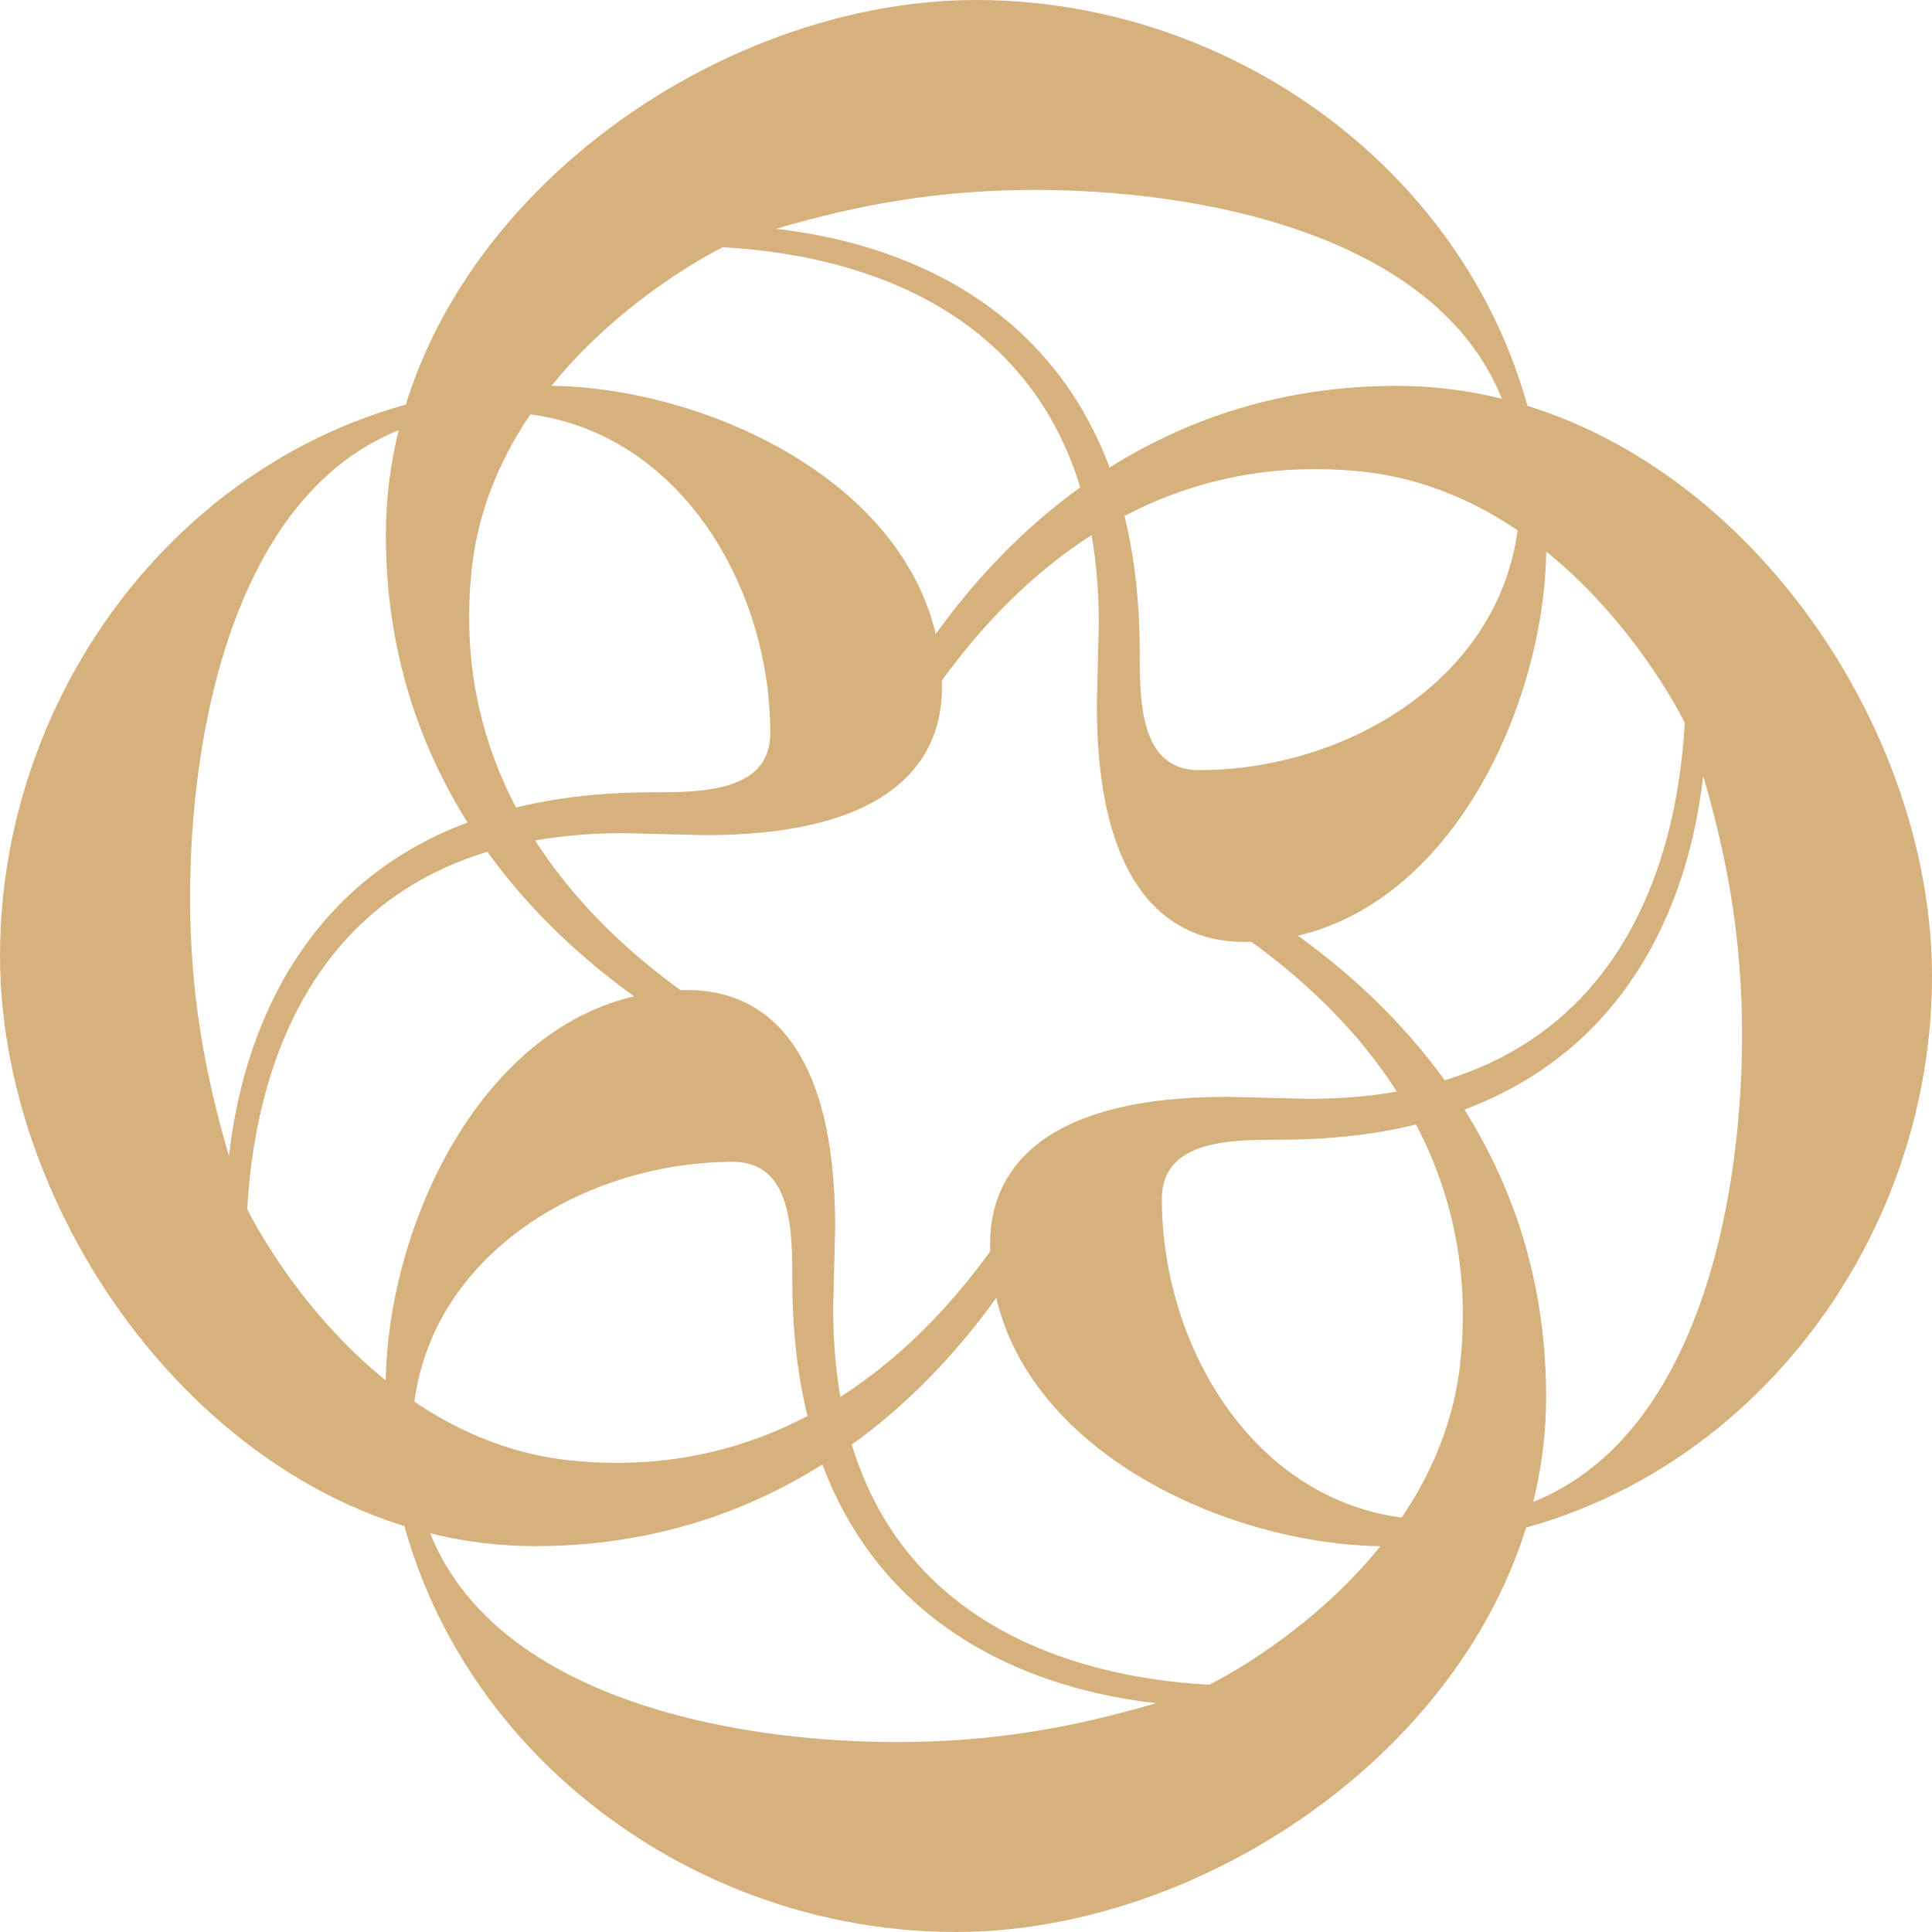
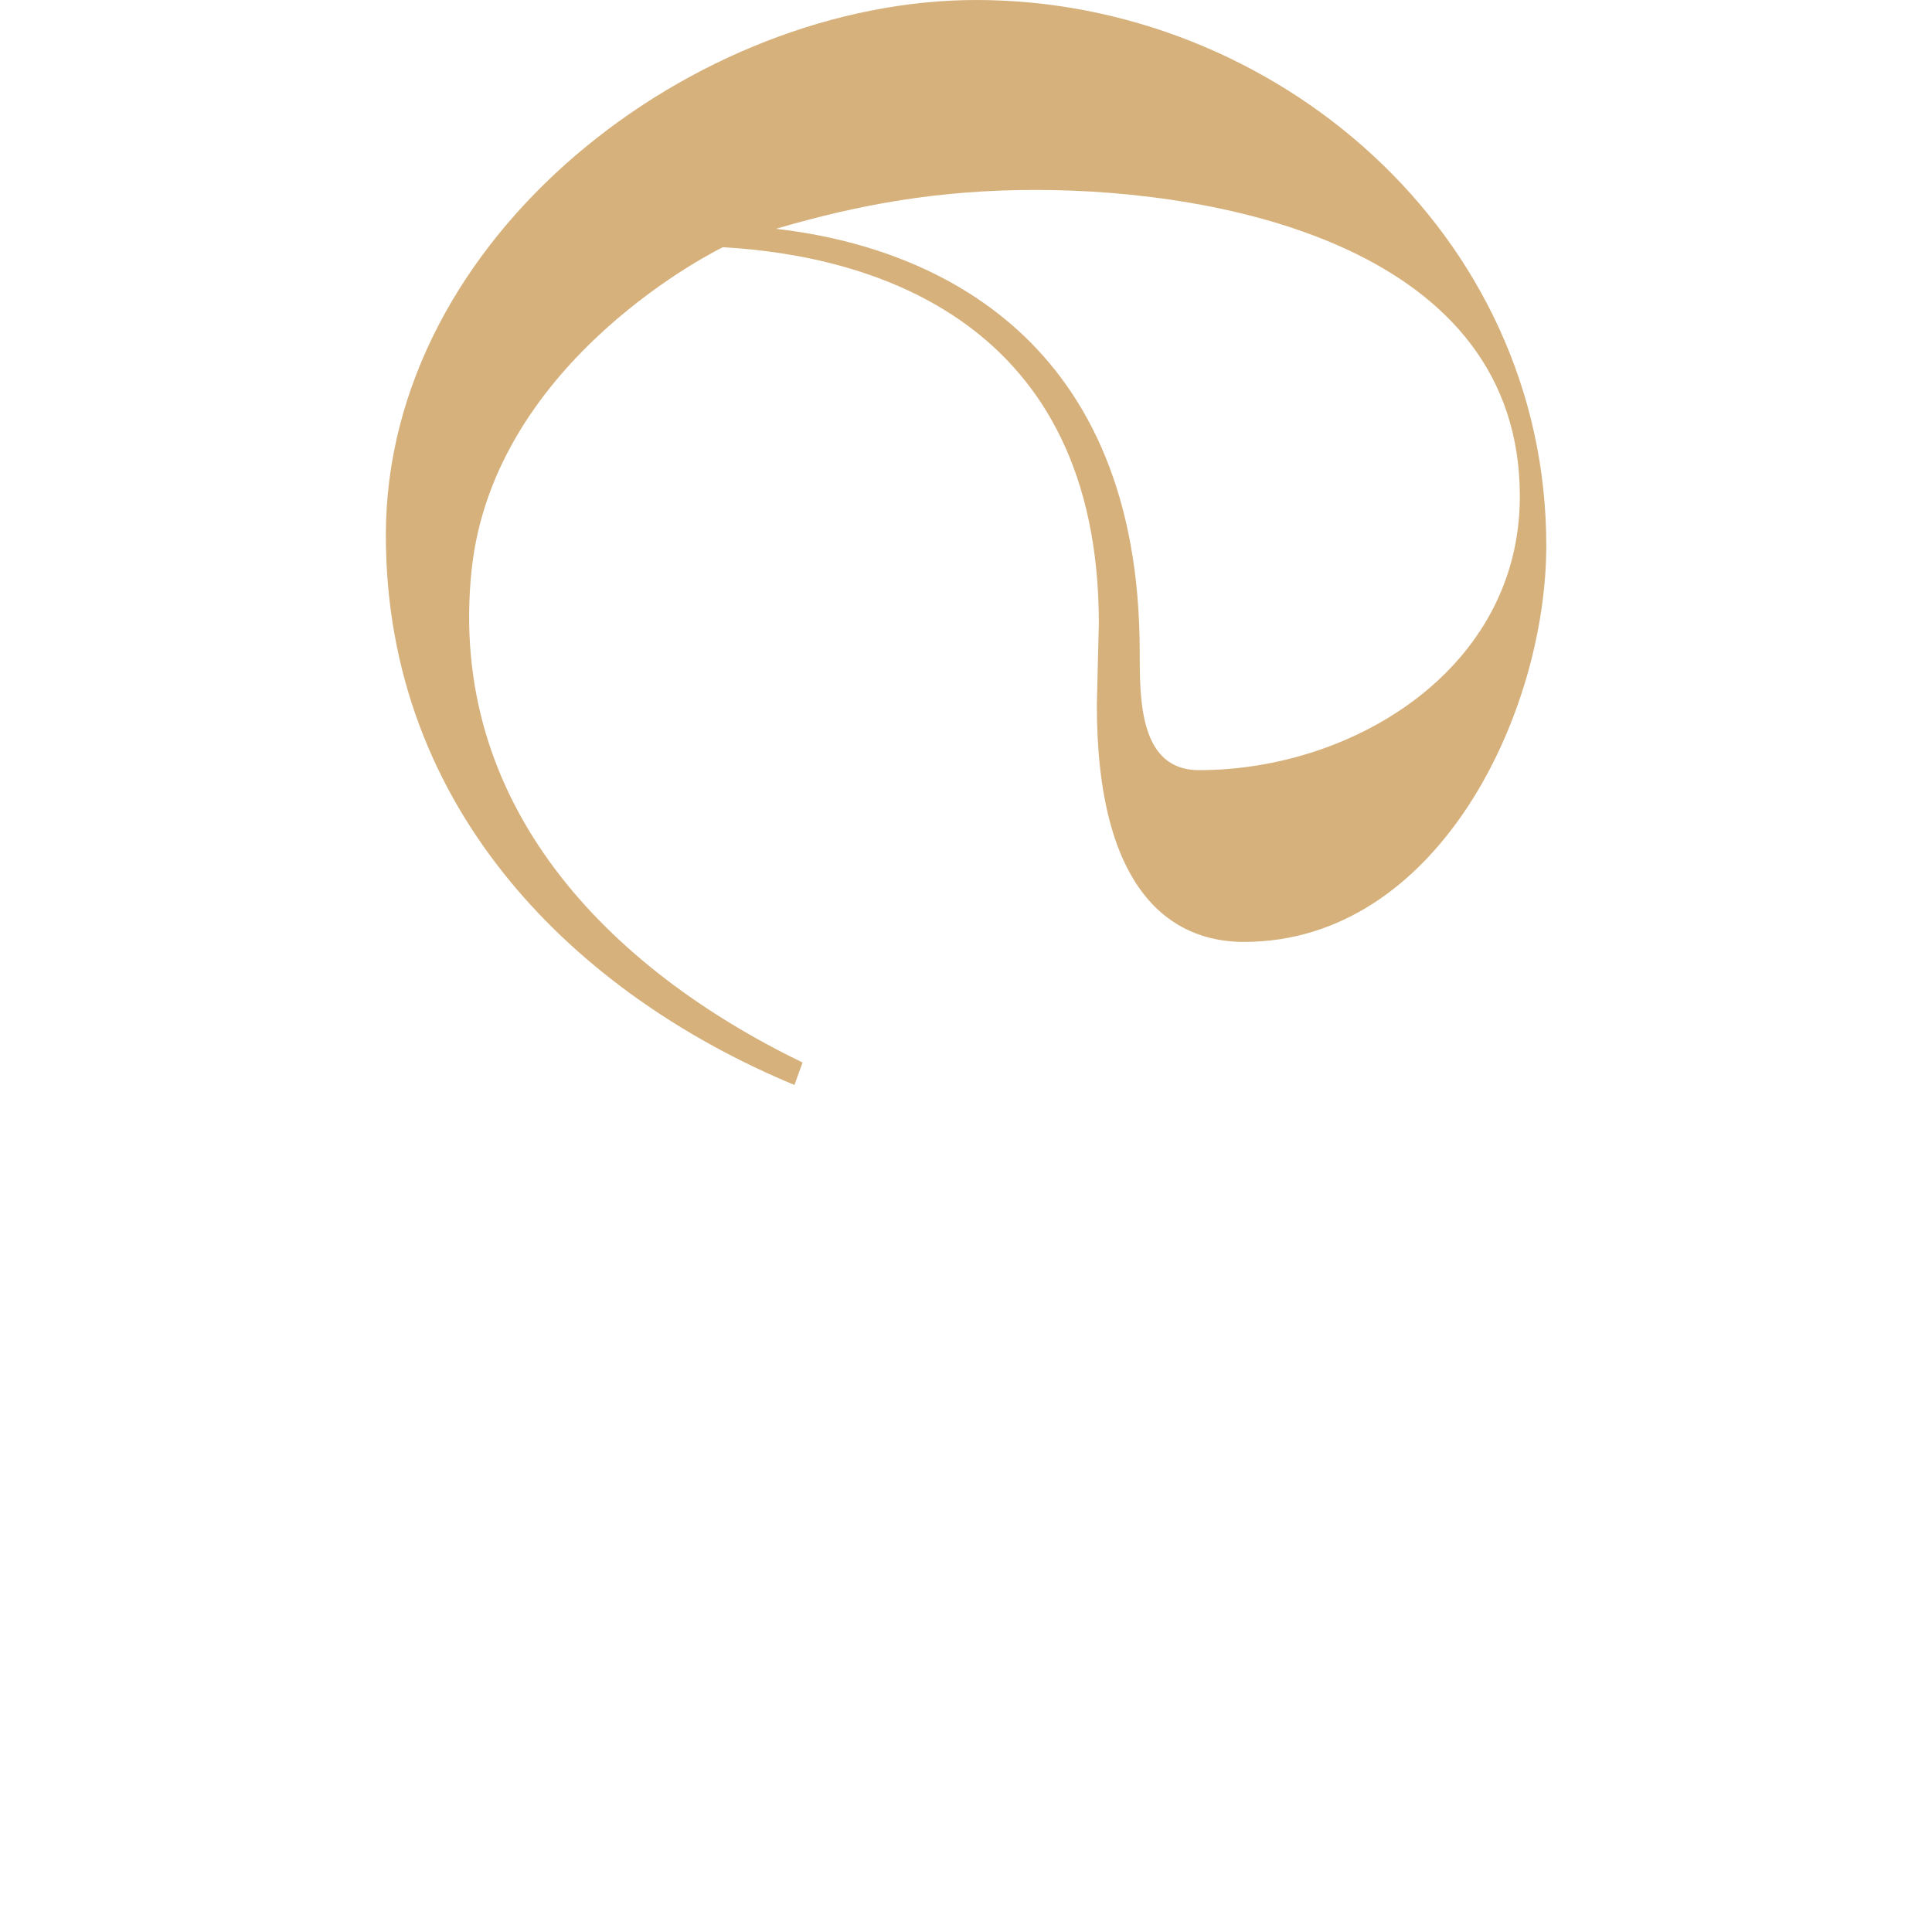
<svg xmlns="http://www.w3.org/2000/svg" id="katman_2" data-name="katman 2" viewBox="0 0 135.19 135.19">
  <defs>
    <style>      .cls-1 {        fill: #d6b17c;      }    </style>
  </defs>
  <g id="katman_1" data-name="katman 1">
    <g>
      <g>
-         <path class="cls-1" d="m97.02,108.2c-11.72,0-27.74-7.58-27.74-21.16,0-5,3.43-10.29,16.58-10.29l5.72.14c21.16,0,25.73-15.87,26.31-26.31,0,0-7.72-16.01-22.59-17.58-16.44-1.72-27.88,9.58-34.46,23.16l-1.57-.57c6.29-15.15,19.16-28.59,38.46-28.59,21.02,0,37.46,21.73,37.46,41.32,0,20.87-16.3,39.89-38.17,39.89Zm24.88-35.74c0-6.72-1-12.3-2.72-18.16-1.29,11.29-7.86,25.45-29.59,25.45-3.43,0-8.29,0-8.29,4.15,0,10.87,7.15,22.45,19.16,22.45,17.3,0,21.44-20.59,21.44-33.88Z" />
-         <path class="cls-1" d="m26.99,97.02c0-11.72,7.58-27.74,21.16-27.74,5,0,10.29,3.43,10.29,16.58l-.14,5.72c0,21.16,15.87,25.73,26.31,26.31,0,0,16.01-7.72,17.58-22.59,1.72-16.44-9.58-27.88-23.16-34.46l.57-1.57c15.15,6.29,28.59,19.16,28.59,38.46,0,21.02-21.73,37.46-41.32,37.46-20.87,0-39.89-16.3-39.89-38.17Zm35.74,24.88c6.72,0,12.3-1,18.16-2.72-11.29-1.29-25.45-7.86-25.45-29.59,0-3.43,0-8.29-4.15-8.29-10.87,0-22.45,7.15-22.45,19.16,0,17.3,20.59,21.44,33.88,21.44Z" />
        <path class="cls-1" d="m108.2,38.17c0,11.72-7.58,27.74-21.16,27.74-5,0-10.29-3.43-10.29-16.58l.14-5.72c0-21.16-15.87-25.73-26.31-26.31,0,0-16.01,7.72-17.58,22.59-1.72,16.44,9.58,27.88,23.16,34.46l-.57,1.57c-15.15-6.29-28.59-19.16-28.59-38.46C26.99,16.44,48.72,0,68.31,0c20.87,0,39.89,16.3,39.89,38.17Zm-35.74-24.88c-6.72,0-12.3,1-18.16,2.72,11.29,1.29,25.45,7.86,25.45,29.59,0,3.43,0,8.29,4.15,8.29,10.87,0,22.45-7.15,22.45-19.16,0-17.3-20.59-21.44-33.88-21.44Z" />
      </g>
-       <path class="cls-1" d="m38.17,26.99c11.72,0,27.74,7.58,27.74,21.16,0,5-3.43,10.29-16.58,10.29l-5.72-.14c-21.16,0-25.73,15.87-26.31,26.31,0,0,7.72,16.01,22.59,17.58,16.44,1.72,27.88-9.58,34.46-23.16l1.57.57c-6.29,15.15-19.16,28.59-38.46,28.59C16.44,108.2,0,86.47,0,66.88,0,46.01,16.3,26.99,38.17,26.99ZM13.3,62.73c0,6.72,1,12.3,2.72,18.16,1.29-11.29,7.86-25.45,29.59-25.45,3.43,0,8.29,0,8.29-4.15,0-10.87-7.15-22.45-19.16-22.45-17.3,0-21.44,20.59-21.44,33.88Z" />
    </g>
  </g>
</svg>